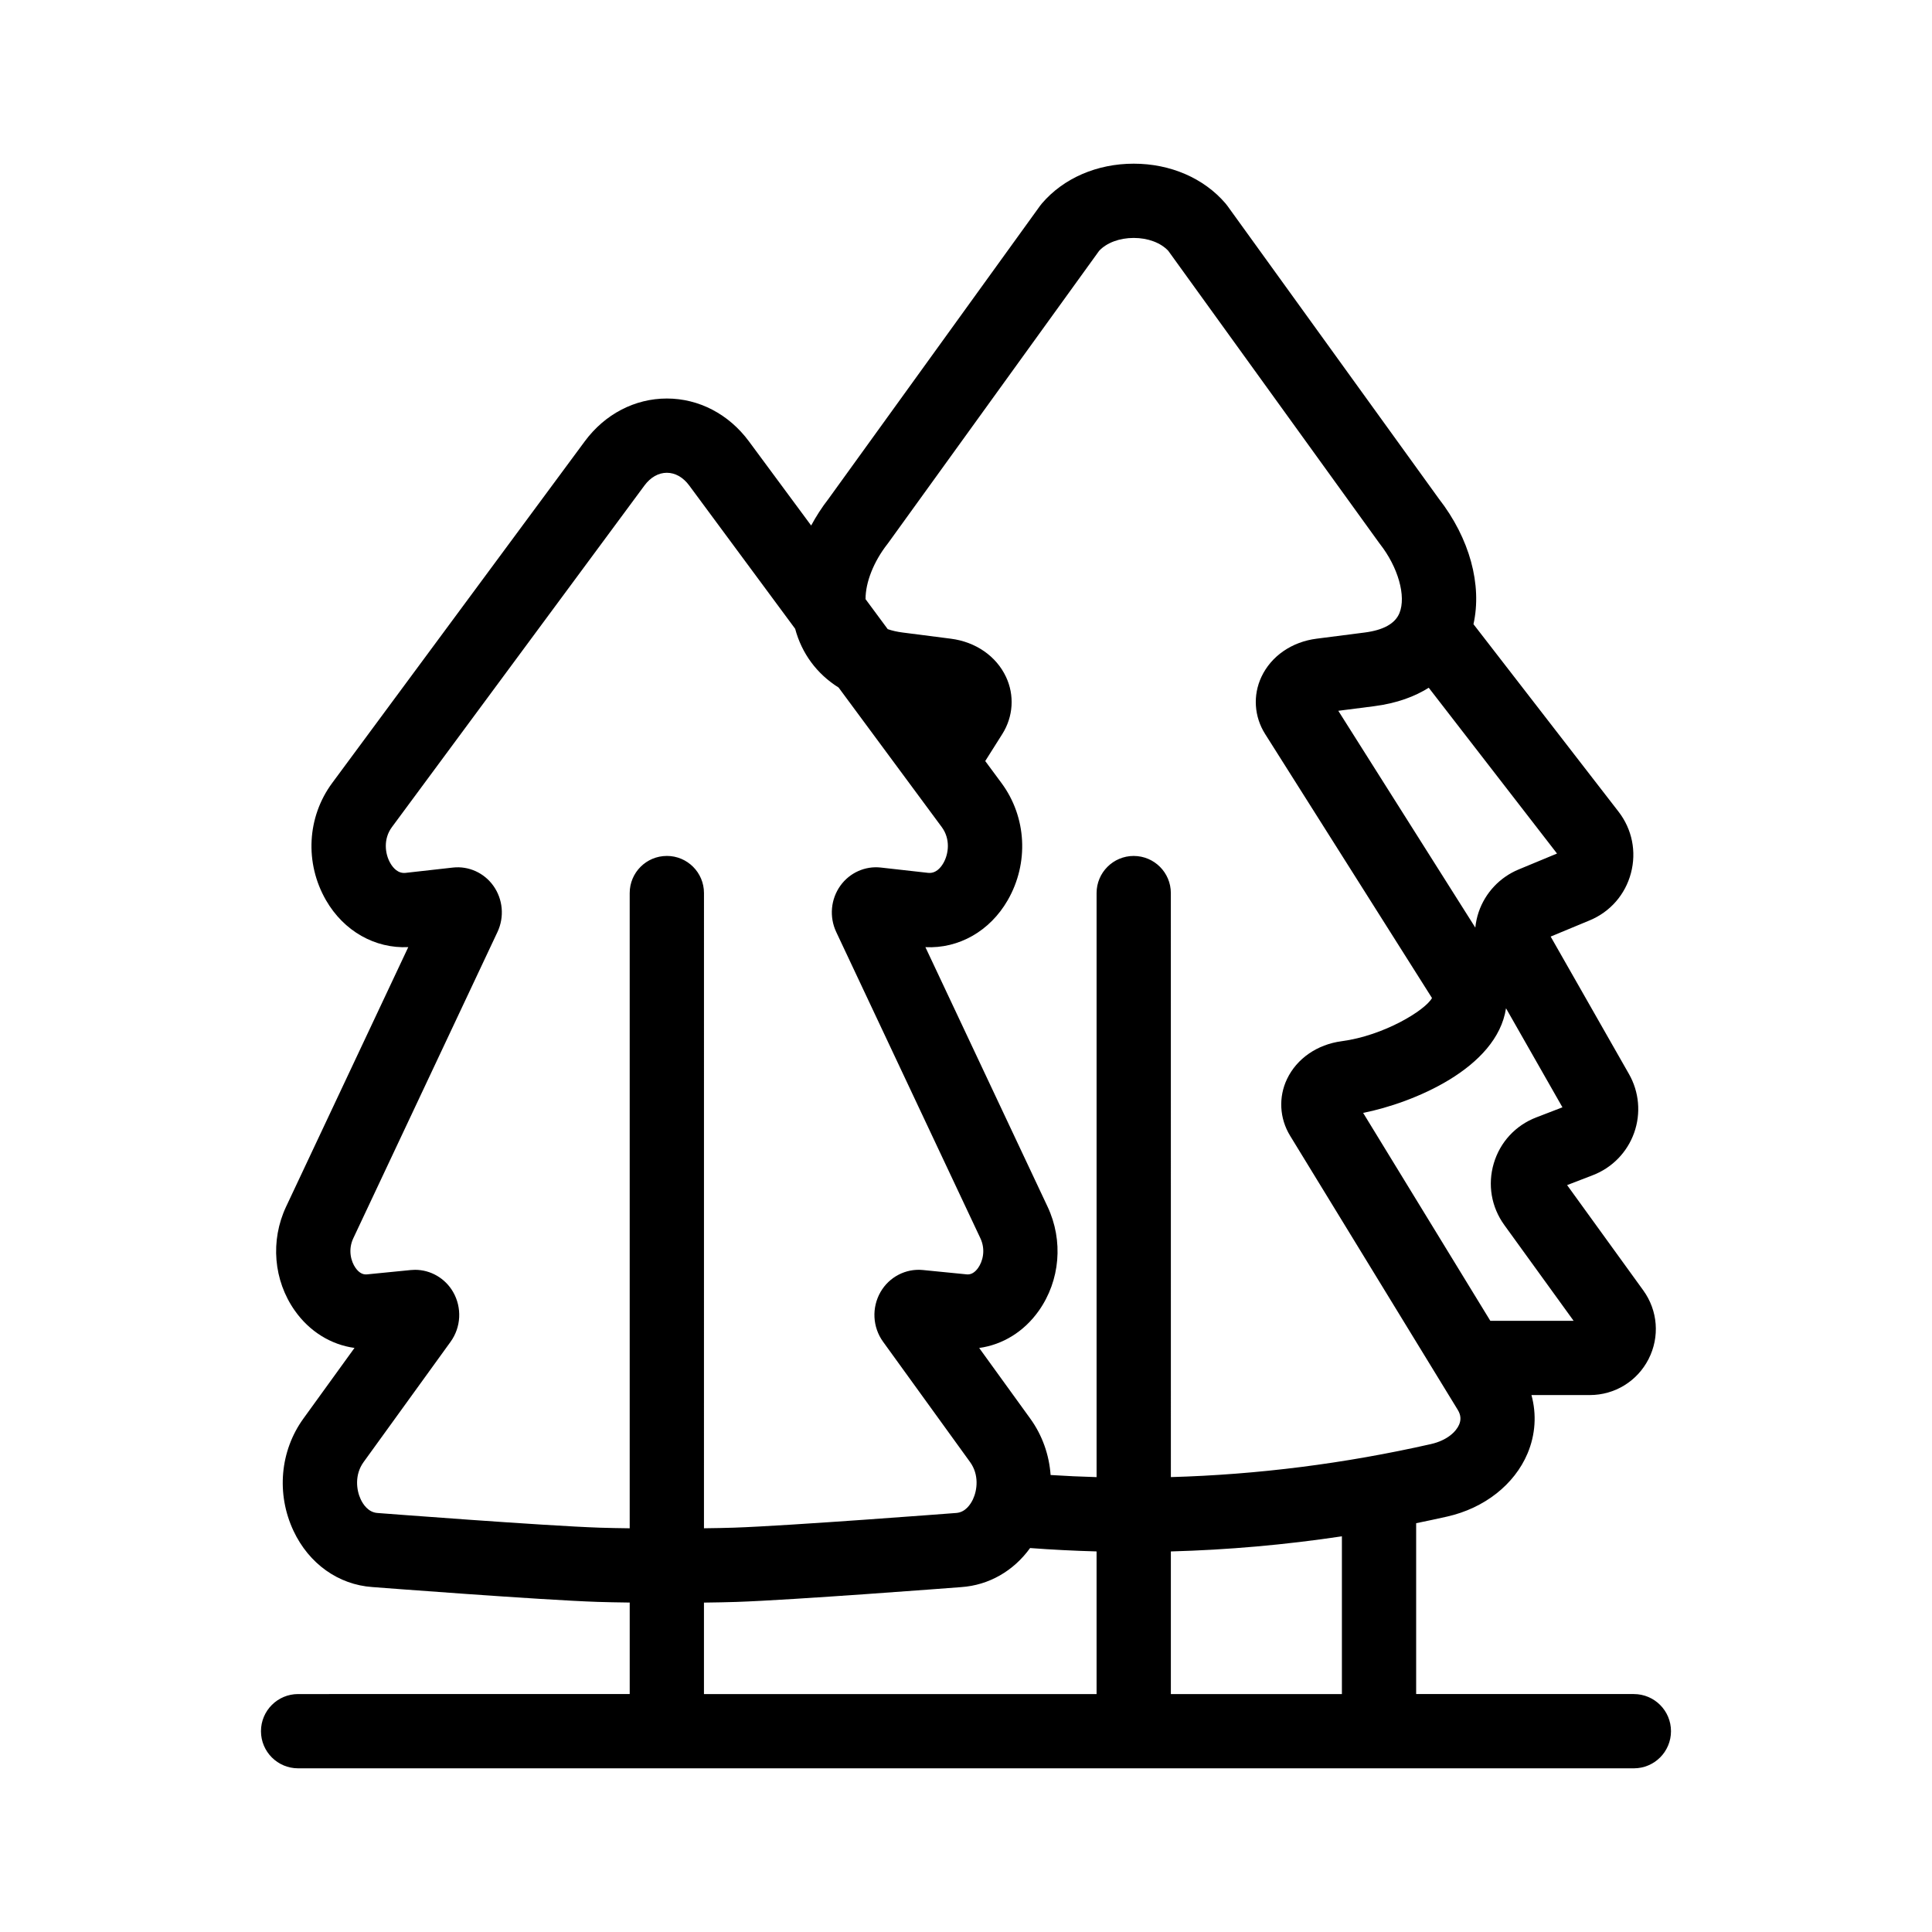
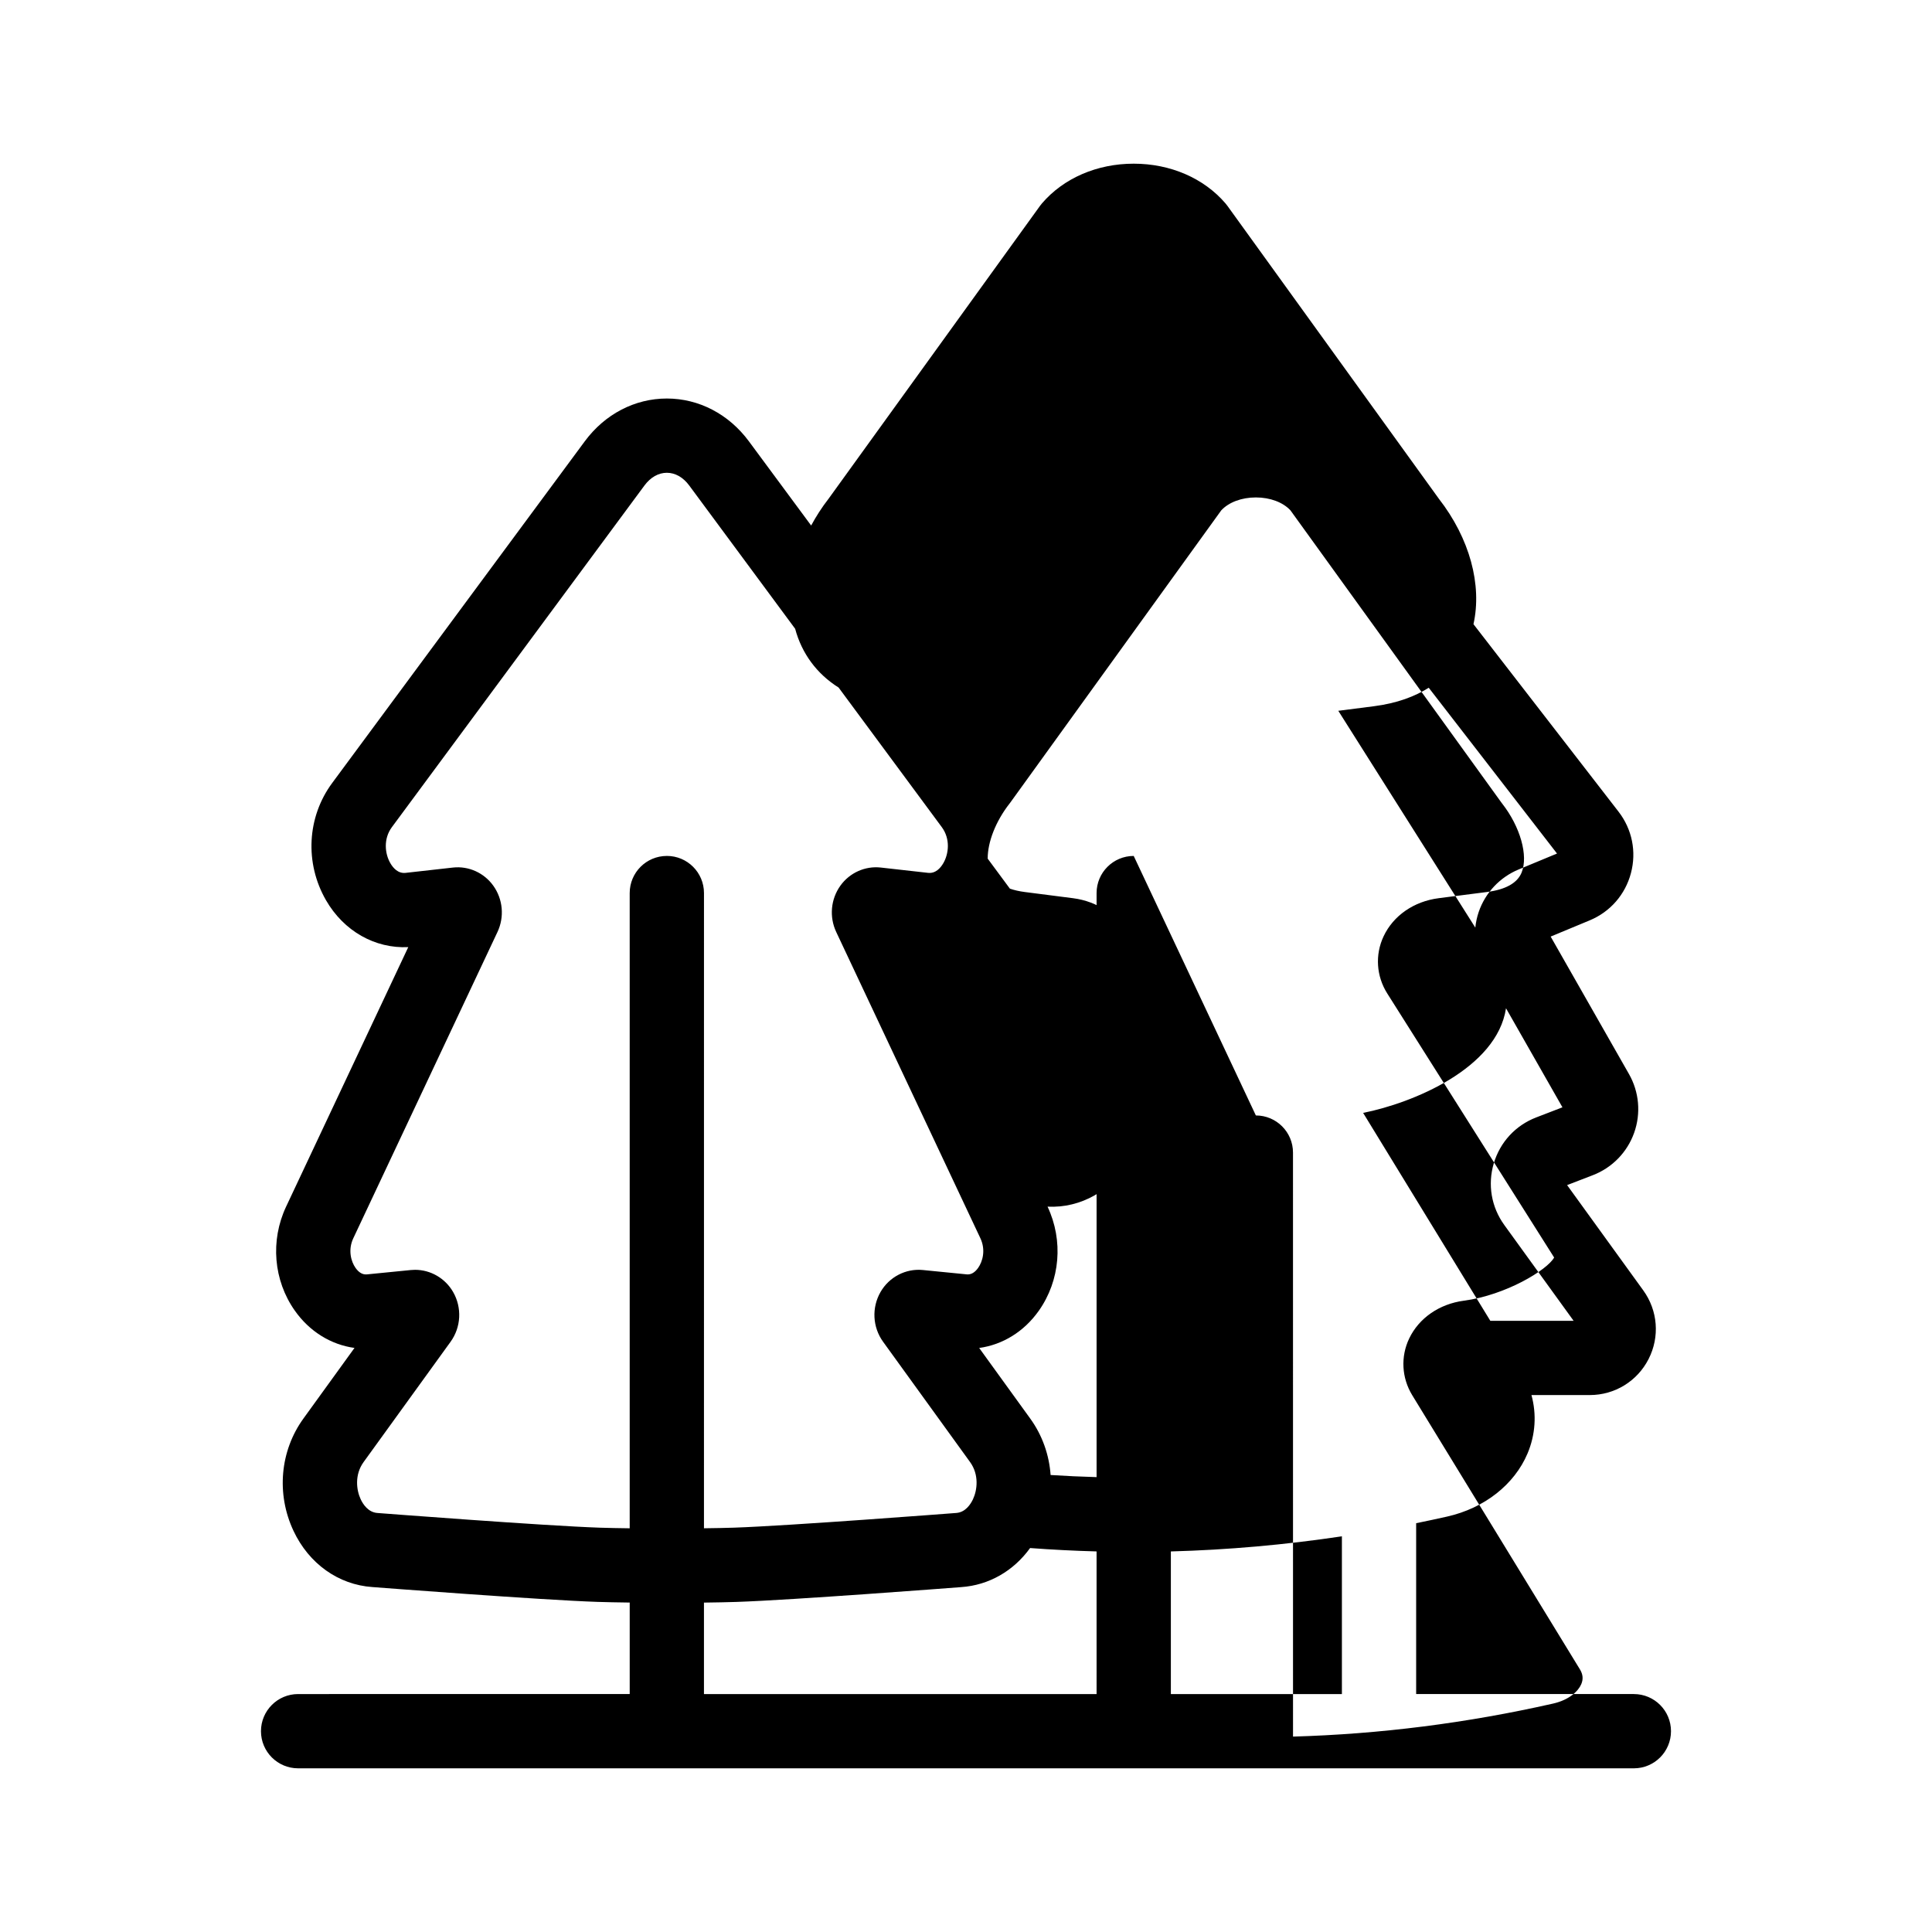
<svg xmlns="http://www.w3.org/2000/svg" fill="#000000" width="800px" height="800px" version="1.1" viewBox="144 144 512 512">
-   <path d="m576.99 592.94h-57.695v-45.277c2.754-0.562 5.508-1.145 8.254-1.766 9.836-2.227 17.785-8.477 21.262-16.711 2.109-5 2.434-10.391 1.039-15.477l15.461-0.004c6.606 0 12.574-3.656 15.578-9.539 3.004-5.879 2.465-12.855-1.406-18.203l-20.184-27.898 6.84-2.637c5.109-1.973 9.09-6.062 10.926-11.223 1.836-5.156 1.332-10.836-1.375-15.582l-20.75-36.422 10.332-4.289c5.441-2.258 9.43-6.82 10.941-12.516 1.516-5.699 0.316-11.641-3.289-16.301l-38.438-49.68c2.316-10.426-0.992-22.73-9.172-33.242l-56.039-77.625c-0.16-0.223-0.332-0.438-0.508-0.645-5.734-6.691-14.602-10.527-24.32-10.527s-18.586 3.836-24.32 10.527c-0.18 0.207-0.348 0.422-0.508 0.645l-56.039 77.625c-1.766 2.273-3.301 4.656-4.613 7.098l-16.496-22.312c-5.332-7.211-13.258-11.348-21.75-11.348-8.492 0-16.422 4.137-21.75 11.344l-66.938 90.547c-6.672 9.027-7.316 21.223-1.637 31.07 4.715 8.18 12.98 12.848 21.801 12.422l-32.371 68.77c-4.234 8.996-3.348 19.566 2.32 27.59 3.902 5.527 9.582 9.008 15.801 9.859l-13.535 18.715c-6.215 8.59-7.219 19.996-2.629 29.766 4.094 8.711 11.906 14.273 20.906 14.891 2.391 0.184 44.863 3.441 59.637 3.93 2.367 0.078 5.32 0.137 8.555 0.176v24.238l-87.879 0.012c-5.434 0-9.84 4.406-9.84 9.84s4.406 9.84 9.84 9.84h353.99c5.434 0 9.84-4.406 9.84-9.84 0-5.438-4.406-9.84-9.844-9.84zm-18.926-155.49-6.949 2.676c-5.481 2.109-9.582 6.547-11.25 12.176-1.668 5.629-0.652 11.582 2.789 16.336l18.367 25.387h-22.074l-33.703-55.098c13.078-2.598 35.434-11.73 37.863-27.727zm-1.438-67.254-10.176 4.223c-4.973 2.059-8.828 6.16-10.574 11.25-0.465 1.359-0.758 2.754-0.902 4.156l-36.312-57.457 9.48-1.215c6.144-0.785 10.867-2.617 14.488-4.894zm-235.91 0.637c-5.434 0-9.84 4.406-9.84 9.84v168.34c-3.008-0.035-5.734-0.09-7.906-0.16-14.453-0.477-58.379-3.852-58.82-3.887-0.035-0.004-0.07-0.004-0.109-0.008-2.469-0.164-3.852-2.344-4.453-3.629-1.156-2.461-1.652-6.519 0.766-9.863l23.051-31.879c2.793-3.863 3.059-9.043 0.676-13.191-2.102-3.652-5.969-5.879-10.074-5.879-0.371 0-0.746 0.02-1.121 0.055l-11.664 1.156c-1.109 0.105-2.117-0.469-3.004-1.723-1.188-1.68-2.051-4.746-0.59-7.856l38.203-81.156c1.879-3.992 1.457-8.695-1.102-12.27-2.457-3.43-6.555-5.273-10.699-4.809l-12.535 1.406c-1.992 0.227-3.305-1.277-4.055-2.574-1.449-2.512-1.883-6.438 0.414-9.543l66.938-90.547c1.605-2.168 3.707-3.363 5.926-3.363s4.324 1.195 5.926 3.363l28.078 37.977c1.75 6.551 5.754 11.961 11.516 15.578l27.344 36.988c2.297 3.106 1.863 7.031 0.414 9.543-0.75 1.297-2.059 2.793-4.055 2.574l-12.535-1.406c-4.141-0.461-8.242 1.379-10.699 4.809-2.559 3.574-2.981 8.277-1.102 12.27l38.203 81.156c1.465 3.109 0.598 6.176-0.59 7.856-0.887 1.254-1.902 1.828-3.004 1.723l-11.668-1.156c-4.5-0.445-8.902 1.84-11.195 5.824-2.387 4.148-2.121 9.328 0.676 13.191l23.051 31.879c2.418 3.34 1.922 7.402 0.766 9.863-0.605 1.285-1.988 3.469-4.453 3.629-0.035 0.004-0.07 0.004-0.109 0.008-0.441 0.035-44.367 3.41-58.82 3.887-2.172 0.07-4.898 0.125-7.906 0.16l0.004-168.34c0-5.434-4.406-9.84-9.84-9.84zm113.89 222.11h-104.05v-24.238c3.234-0.039 6.188-0.098 8.555-0.176 14.777-0.488 57.25-3.746 59.637-3.93 7.32-0.504 13.852-4.273 18.238-10.352 5.863 0.438 11.738 0.738 17.617 0.895zm9.84-222.11c-5.434 0-9.84 4.406-9.84 9.84v154.78c-4.066-0.113-8.125-0.301-12.184-0.559-0.379-5.324-2.184-10.516-5.394-14.953l-13.535-18.715c6.219-0.852 11.898-4.332 15.801-9.859 5.664-8.023 6.555-18.594 2.32-27.59l-32.371-68.77c8.836 0.43 17.086-4.238 21.801-12.422 5.68-9.848 5.035-22.047-1.637-31.07l-4.309-5.828 4.519-7.156c2.914-4.609 3.281-10.277 0.977-15.164-2.586-5.492-8.051-9.27-14.605-10.102l-12.762-1.637c-1.48-0.188-2.793-0.492-3.969-0.895l-5.879-7.949c-0.02-4.422 2.133-9.934 5.809-14.625 0.082-0.102 0.156-0.207 0.234-0.312l55.859-77.375c2-2.141 5.394-3.414 9.164-3.414s7.164 1.27 9.16 3.414l55.859 77.375c0.078 0.105 0.156 0.211 0.234 0.312 4.824 6.152 7 13.859 5.168 18.32-1.141 2.781-4.242 4.512-9.223 5.148l-12.73 1.633c-6.566 0.832-12.031 4.609-14.617 10.102-2.301 4.887-1.938 10.555 0.977 15.16l44.219 69.965c-1.801 3.277-12.773 9.969-23.93 11.445-6.481 0.855-11.898 4.598-14.484 10.012-2.301 4.816-2.004 10.43 0.805 15.031l44.422 72.625c0.824 1.344 0.945 2.594 0.383 3.93-0.785 1.859-3.16 4.191-7.477 5.168-22.852 5.176-45.906 8.094-68.918 8.75l-0.008-154.77c0-5.434-4.402-9.84-9.84-9.84zm55.172 222.11h-45.328v-37.797c15.113-0.41 30.246-1.75 45.328-4.008z" />
+   <path d="m576.99 592.94h-57.695v-45.277c2.754-0.562 5.508-1.145 8.254-1.766 9.836-2.227 17.785-8.477 21.262-16.711 2.109-5 2.434-10.391 1.039-15.477l15.461-0.004c6.606 0 12.574-3.656 15.578-9.539 3.004-5.879 2.465-12.855-1.406-18.203l-20.184-27.898 6.84-2.637c5.109-1.973 9.09-6.062 10.926-11.223 1.836-5.156 1.332-10.836-1.375-15.582l-20.75-36.422 10.332-4.289c5.441-2.258 9.43-6.82 10.941-12.516 1.516-5.699 0.316-11.641-3.289-16.301l-38.438-49.68c2.316-10.426-0.992-22.73-9.172-33.242l-56.039-77.625c-0.16-0.223-0.332-0.438-0.508-0.645-5.734-6.691-14.602-10.527-24.32-10.527s-18.586 3.836-24.32 10.527c-0.18 0.207-0.348 0.422-0.508 0.645l-56.039 77.625c-1.766 2.273-3.301 4.656-4.613 7.098l-16.496-22.312c-5.332-7.211-13.258-11.348-21.75-11.348-8.492 0-16.422 4.137-21.75 11.344l-66.938 90.547c-6.672 9.027-7.316 21.223-1.637 31.07 4.715 8.18 12.98 12.848 21.801 12.422l-32.371 68.77c-4.234 8.996-3.348 19.566 2.32 27.59 3.902 5.527 9.582 9.008 15.801 9.859l-13.535 18.715c-6.215 8.59-7.219 19.996-2.629 29.766 4.094 8.711 11.906 14.273 20.906 14.891 2.391 0.184 44.863 3.441 59.637 3.93 2.367 0.078 5.32 0.137 8.555 0.176v24.238l-87.879 0.012c-5.434 0-9.84 4.406-9.84 9.84s4.406 9.84 9.84 9.84h353.99c5.434 0 9.84-4.406 9.84-9.84 0-5.438-4.406-9.84-9.844-9.84zm-18.926-155.49-6.949 2.676c-5.481 2.109-9.582 6.547-11.25 12.176-1.668 5.629-0.652 11.582 2.789 16.336l18.367 25.387h-22.074l-33.703-55.098c13.078-2.598 35.434-11.73 37.863-27.727zm-1.438-67.254-10.176 4.223c-4.973 2.059-8.828 6.16-10.574 11.25-0.465 1.359-0.758 2.754-0.902 4.156l-36.312-57.457 9.48-1.215c6.144-0.785 10.867-2.617 14.488-4.894zm-235.91 0.637c-5.434 0-9.84 4.406-9.84 9.84v168.34c-3.008-0.035-5.734-0.09-7.906-0.16-14.453-0.477-58.379-3.852-58.82-3.887-0.035-0.004-0.07-0.004-0.109-0.008-2.469-0.164-3.852-2.344-4.453-3.629-1.156-2.461-1.652-6.519 0.766-9.863l23.051-31.879c2.793-3.863 3.059-9.043 0.676-13.191-2.102-3.652-5.969-5.879-10.074-5.879-0.371 0-0.746 0.02-1.121 0.055l-11.664 1.156c-1.109 0.105-2.117-0.469-3.004-1.723-1.188-1.68-2.051-4.746-0.59-7.856l38.203-81.156c1.879-3.992 1.457-8.695-1.102-12.27-2.457-3.43-6.555-5.273-10.699-4.809l-12.535 1.406c-1.992 0.227-3.305-1.277-4.055-2.574-1.449-2.512-1.883-6.438 0.414-9.543l66.938-90.547c1.605-2.168 3.707-3.363 5.926-3.363s4.324 1.195 5.926 3.363l28.078 37.977c1.75 6.551 5.754 11.961 11.516 15.578l27.344 36.988c2.297 3.106 1.863 7.031 0.414 9.543-0.75 1.297-2.059 2.793-4.055 2.574l-12.535-1.406c-4.141-0.461-8.242 1.379-10.699 4.809-2.559 3.574-2.981 8.277-1.102 12.27l38.203 81.156c1.465 3.109 0.598 6.176-0.59 7.856-0.887 1.254-1.902 1.828-3.004 1.723l-11.668-1.156c-4.5-0.445-8.902 1.84-11.195 5.824-2.387 4.148-2.121 9.328 0.676 13.191l23.051 31.879c2.418 3.34 1.922 7.402 0.766 9.863-0.605 1.285-1.988 3.469-4.453 3.629-0.035 0.004-0.07 0.004-0.109 0.008-0.441 0.035-44.367 3.41-58.82 3.887-2.172 0.07-4.898 0.125-7.906 0.16l0.004-168.34c0-5.434-4.406-9.84-9.84-9.84zm113.89 222.11h-104.05v-24.238c3.234-0.039 6.188-0.098 8.555-0.176 14.777-0.488 57.25-3.746 59.637-3.93 7.32-0.504 13.852-4.273 18.238-10.352 5.863 0.438 11.738 0.738 17.617 0.895zm9.84-222.11c-5.434 0-9.84 4.406-9.84 9.84v154.78c-4.066-0.113-8.125-0.301-12.184-0.559-0.379-5.324-2.184-10.516-5.394-14.953l-13.535-18.715c6.219-0.852 11.898-4.332 15.801-9.859 5.664-8.023 6.555-18.594 2.32-27.59c8.836 0.43 17.086-4.238 21.801-12.422 5.68-9.848 5.035-22.047-1.637-31.07l-4.309-5.828 4.519-7.156c2.914-4.609 3.281-10.277 0.977-15.164-2.586-5.492-8.051-9.27-14.605-10.102l-12.762-1.637c-1.48-0.188-2.793-0.492-3.969-0.895l-5.879-7.949c-0.02-4.422 2.133-9.934 5.809-14.625 0.082-0.102 0.156-0.207 0.234-0.312l55.859-77.375c2-2.141 5.394-3.414 9.164-3.414s7.164 1.27 9.16 3.414l55.859 77.375c0.078 0.105 0.156 0.211 0.234 0.312 4.824 6.152 7 13.859 5.168 18.32-1.141 2.781-4.242 4.512-9.223 5.148l-12.73 1.633c-6.566 0.832-12.031 4.609-14.617 10.102-2.301 4.887-1.938 10.555 0.977 15.16l44.219 69.965c-1.801 3.277-12.773 9.969-23.93 11.445-6.481 0.855-11.898 4.598-14.484 10.012-2.301 4.816-2.004 10.43 0.805 15.031l44.422 72.625c0.824 1.344 0.945 2.594 0.383 3.93-0.785 1.859-3.16 4.191-7.477 5.168-22.852 5.176-45.906 8.094-68.918 8.75l-0.008-154.77c0-5.434-4.402-9.84-9.84-9.84zm55.172 222.11h-45.328v-37.797c15.113-0.41 30.246-1.75 45.328-4.008z" />
</svg>